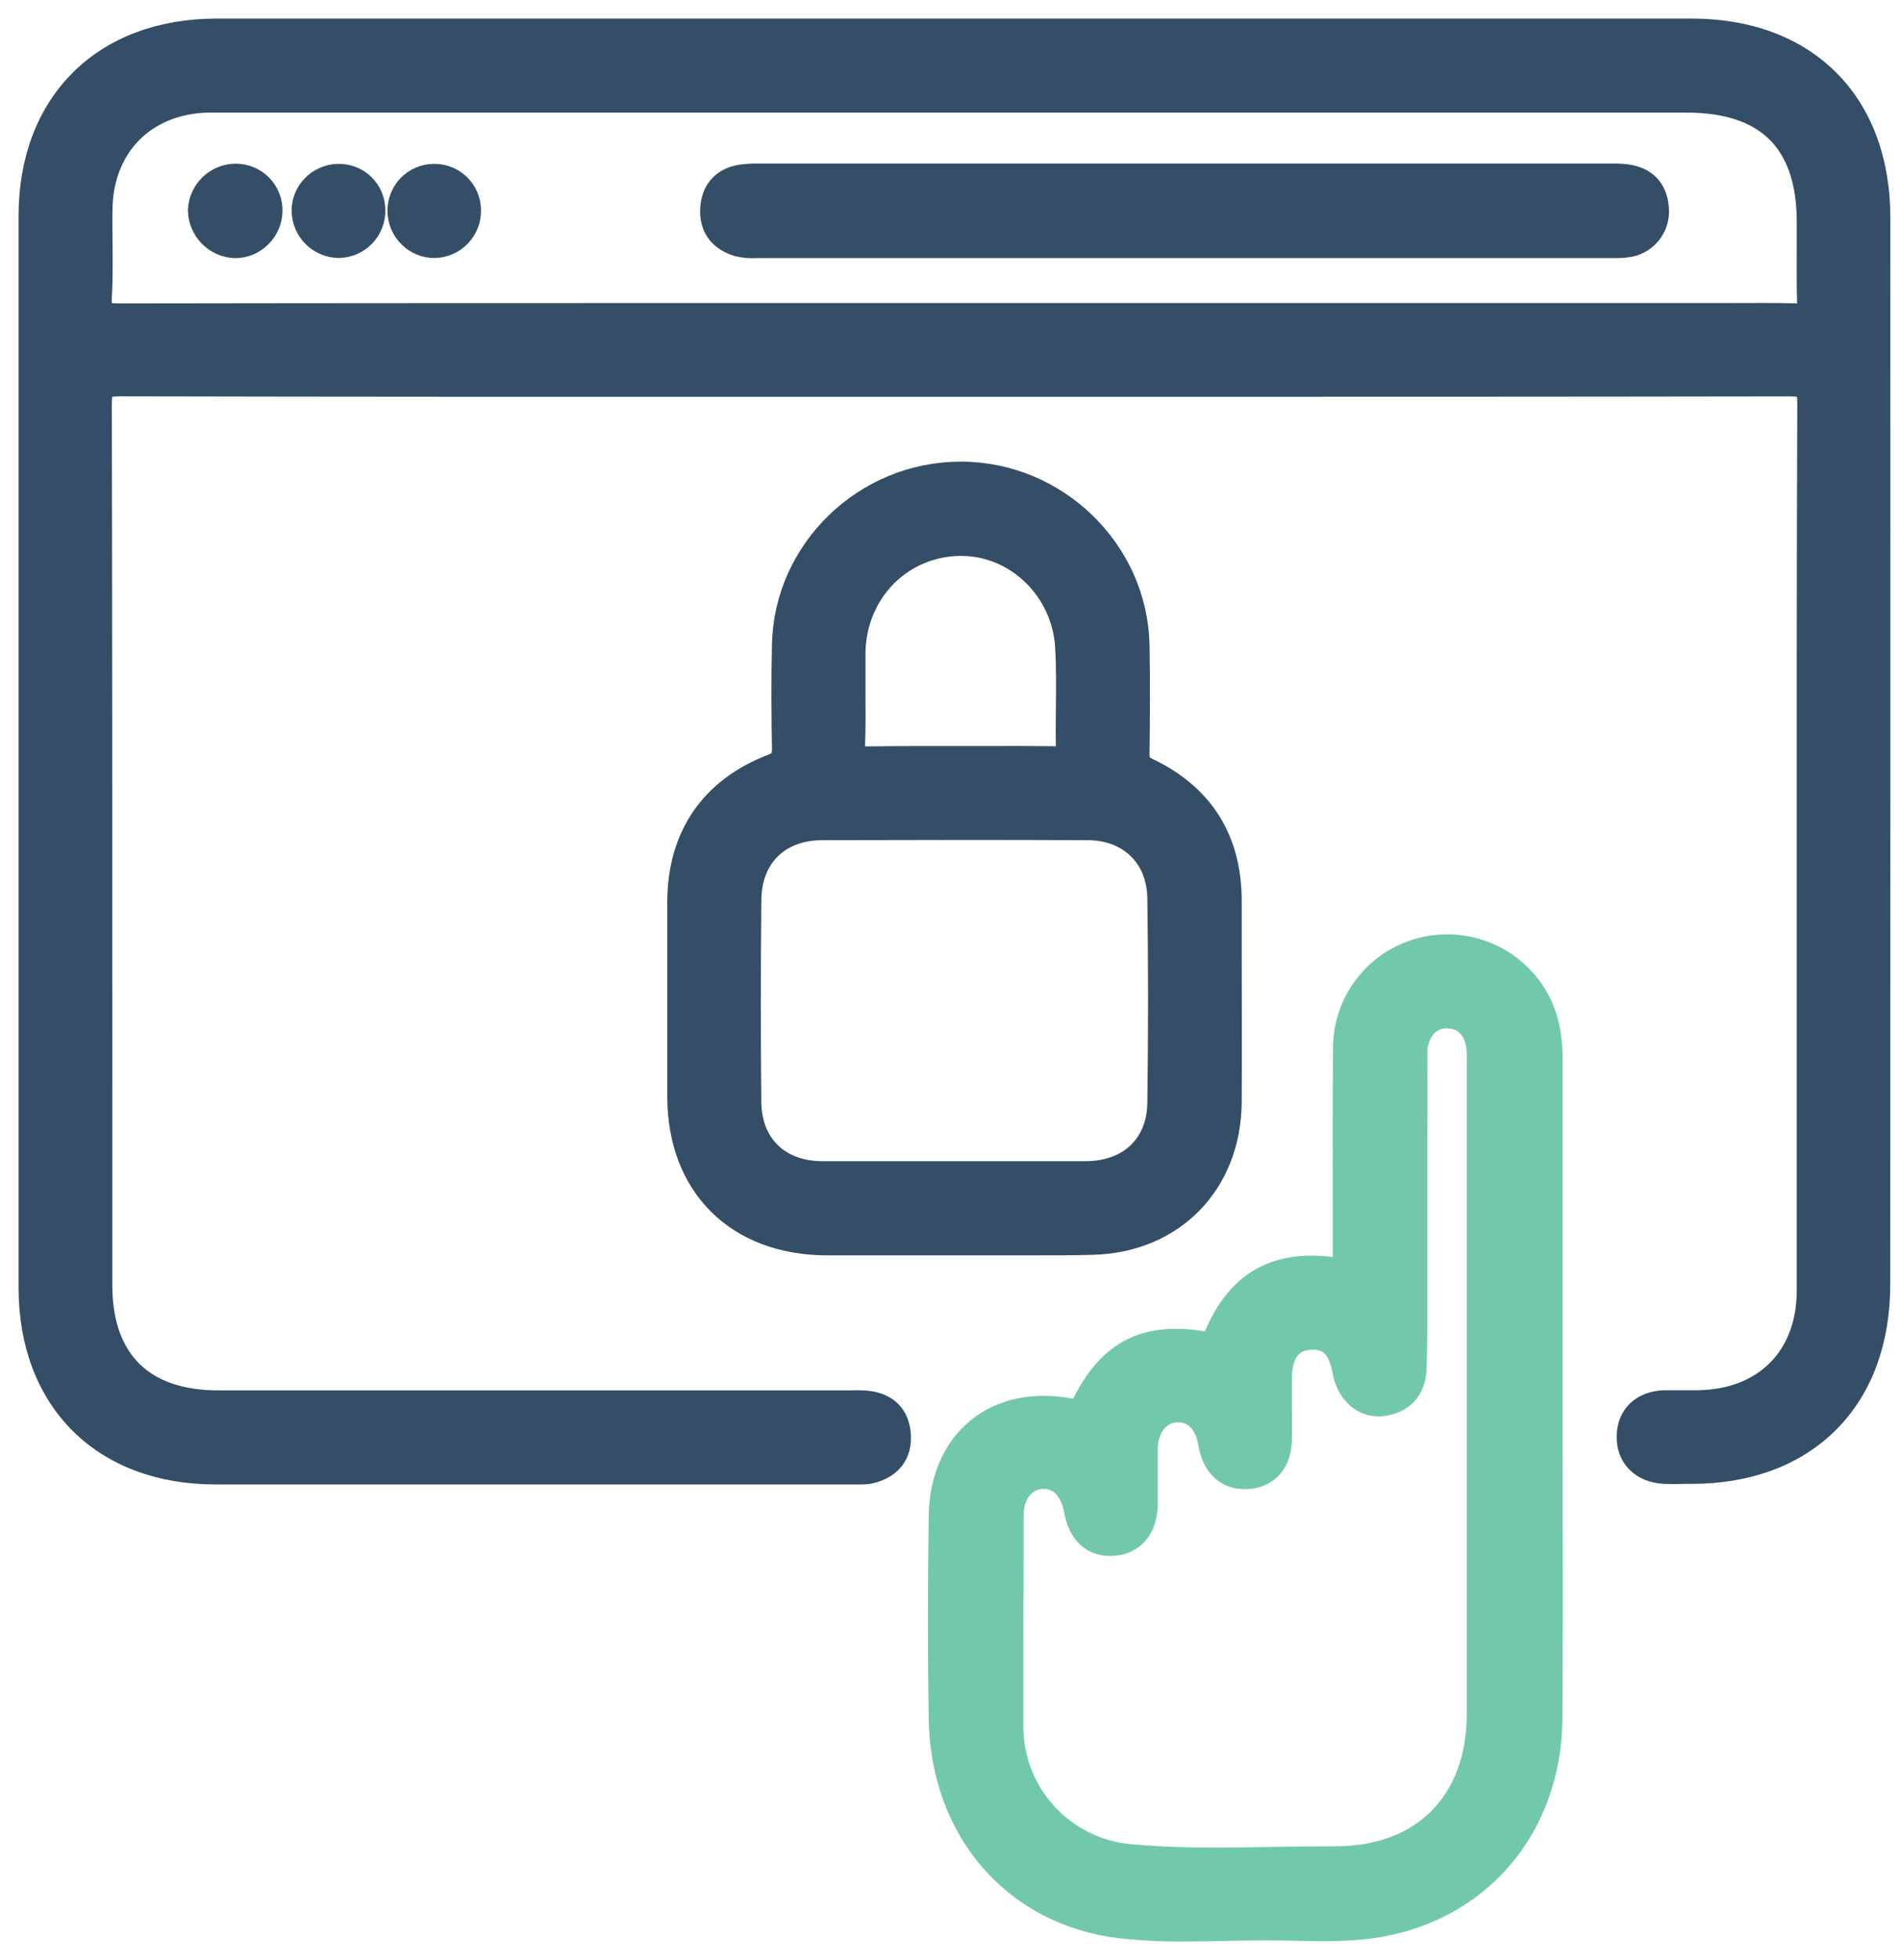
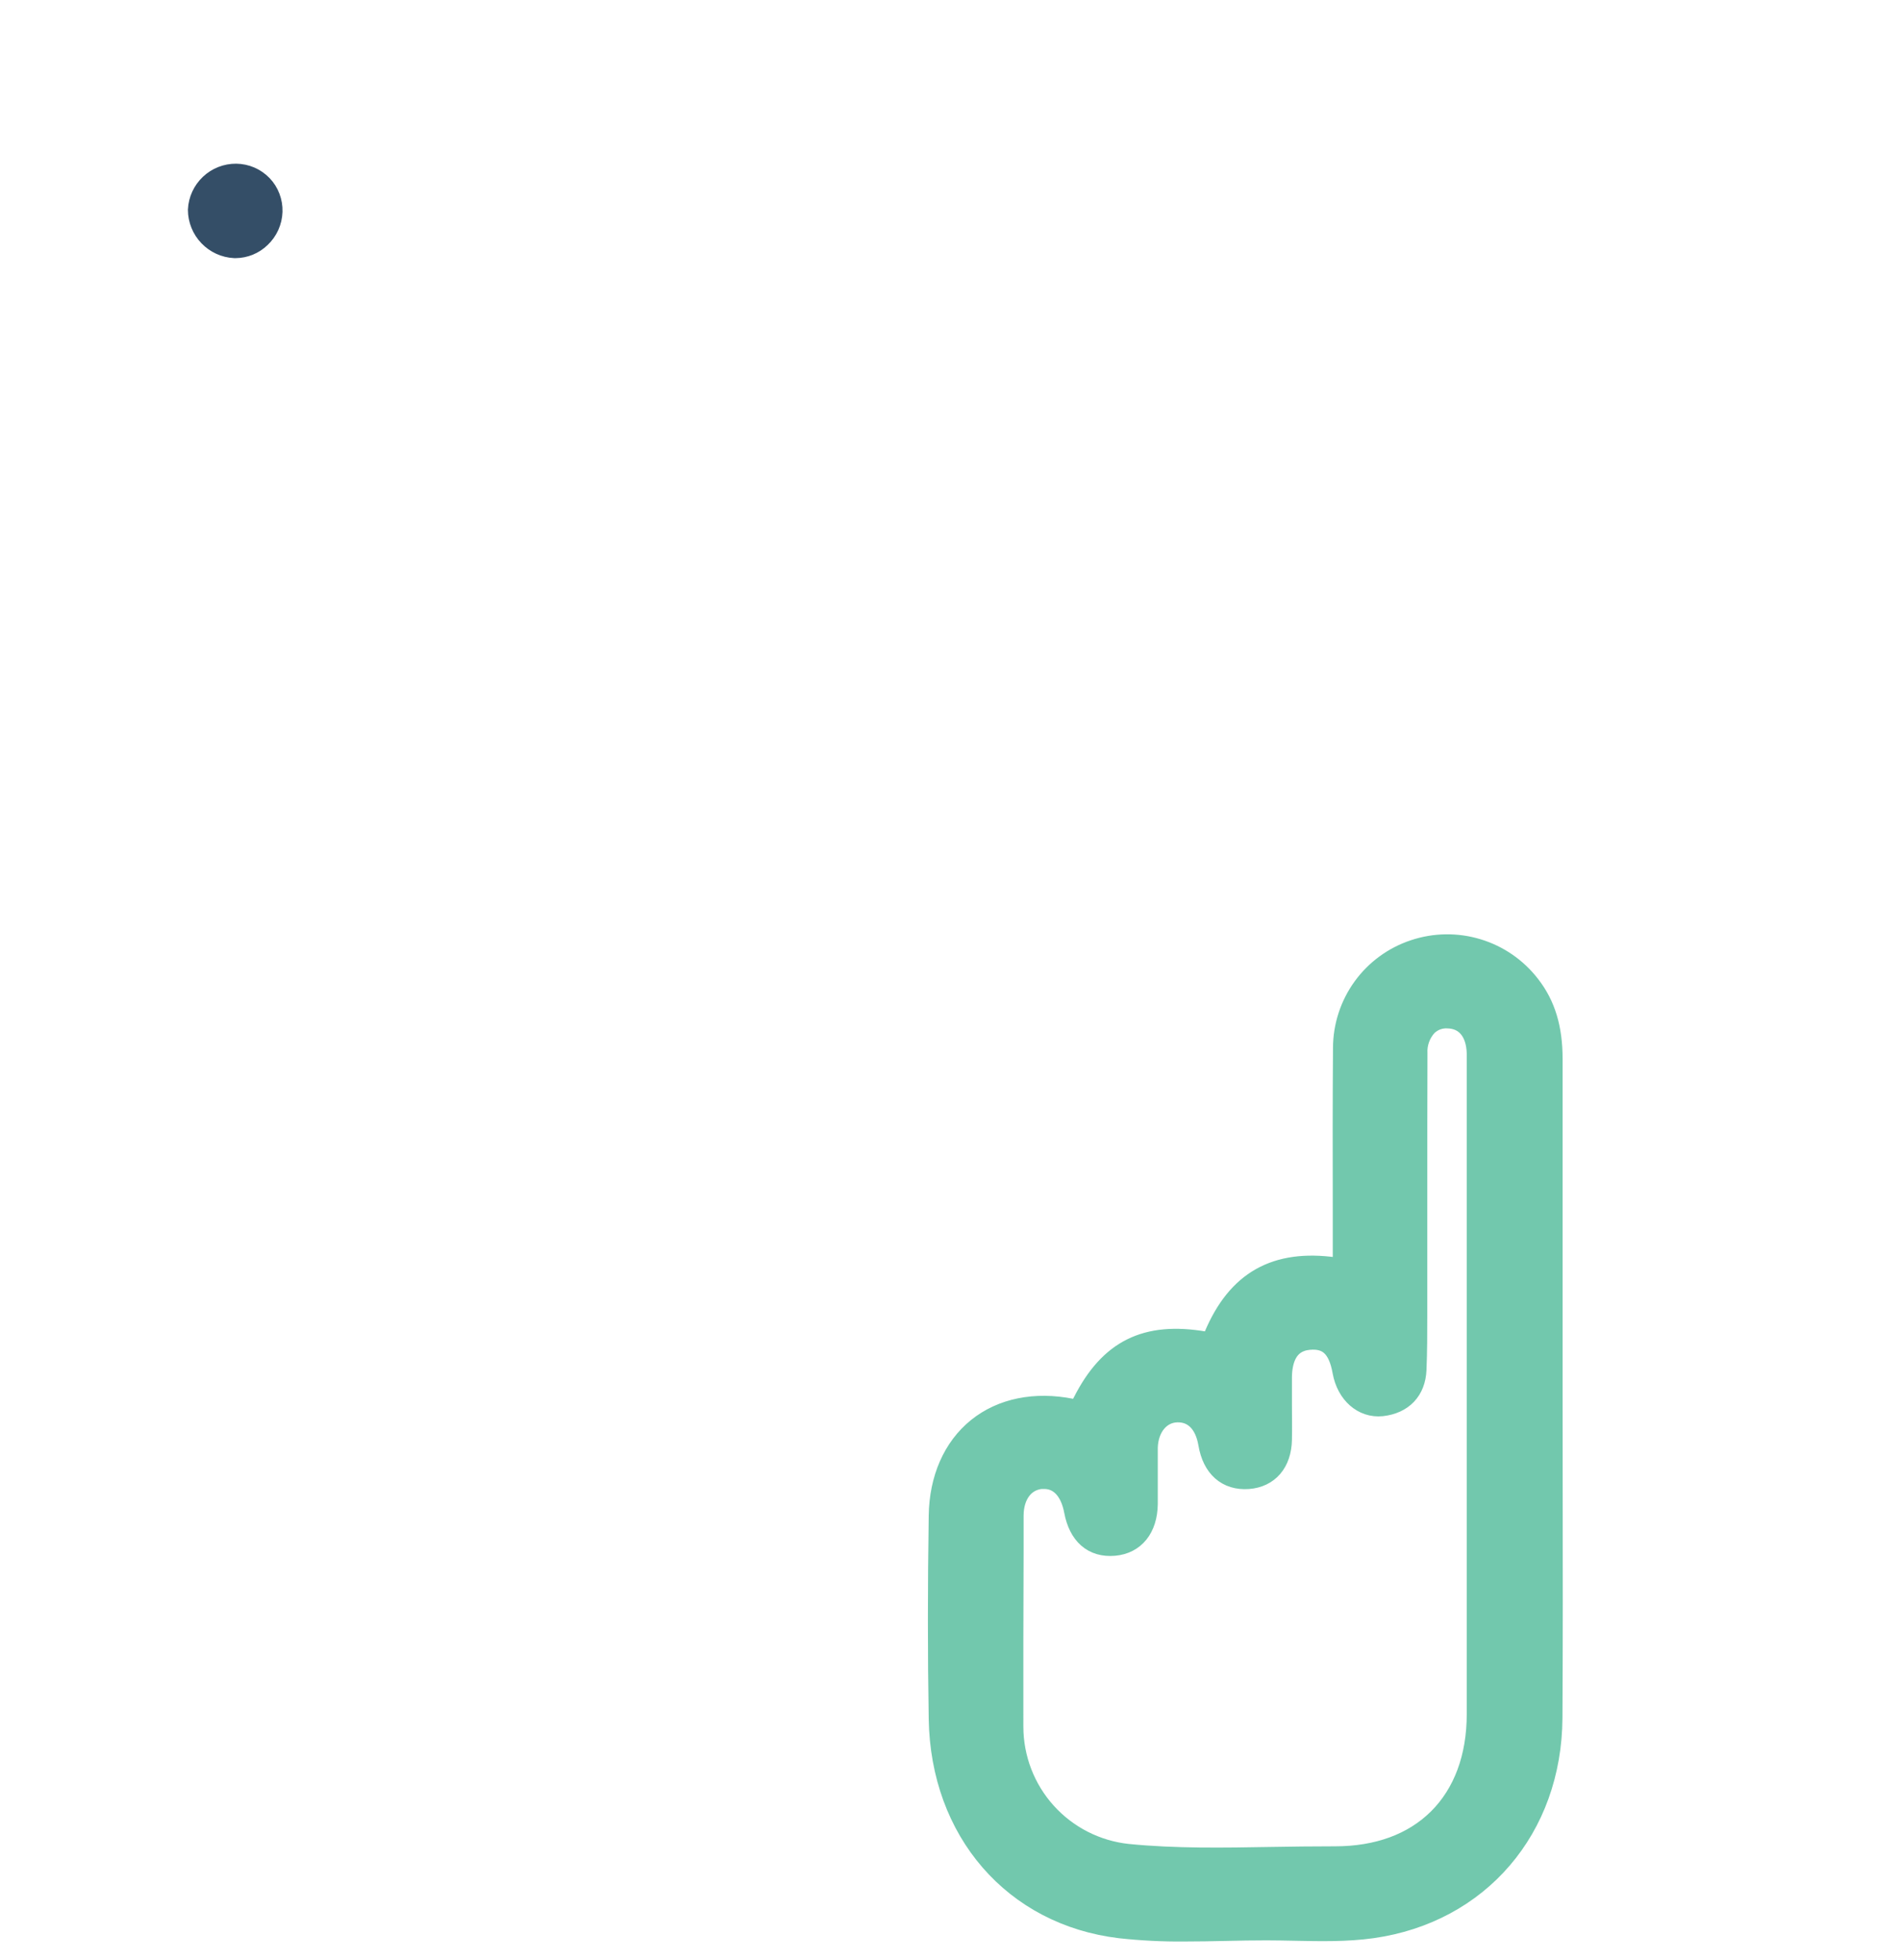
<svg xmlns="http://www.w3.org/2000/svg" width="64" height="66" viewBox="0 0 64 66" fill="none">
-   <path d="M63.3 7.336C63.3 5.433 62.71 3.834 61.591 2.714C60.472 1.593 58.878 1 56.981 1H7.307C3.477 1 1.001 3.465 1 7.278C1 19.302 1 31.326 1 43.351C1 47.153 3.457 49.608 7.257 49.609H28.677H28.84C28.897 49.609 28.955 49.609 29.014 49.609C29.124 49.611 29.233 49.599 29.34 49.575C30.004 49.41 30.344 48.966 30.307 48.326C30.269 47.686 29.908 47.304 29.278 47.211C29.095 47.189 28.91 47.182 28.726 47.191H7.344C4.805 47.191 3.408 45.799 3.408 43.274V36.676C3.408 29.111 3.408 21.301 3.392 13.612C3.392 13.323 3.425 13.165 3.503 13.081C3.582 12.997 3.74 12.975 4.034 12.97C11.612 12.987 19.315 12.987 26.765 12.985H37.405C44.898 12.985 52.644 12.985 60.264 12.972C60.569 12.972 60.723 13.001 60.802 13.081C60.882 13.161 60.917 13.317 60.915 13.592C60.893 19.326 60.895 25.155 60.897 30.794C60.897 32.34 60.897 33.889 60.897 35.439C60.897 36.245 60.897 37.051 60.897 37.856C60.897 39.696 60.897 41.599 60.897 43.471C60.889 45.702 59.437 47.162 57.18 47.187C57.033 47.187 56.887 47.187 56.741 47.187C56.514 47.187 56.28 47.187 56.048 47.187C55.31 47.22 54.843 47.667 54.831 48.355C54.816 49.069 55.302 49.55 56.067 49.59C56.284 49.599 56.503 49.597 56.716 49.59H56.981C58.878 49.59 60.471 48.995 61.588 47.873C62.706 46.752 63.296 45.152 63.296 43.249C63.302 31.285 63.303 19.314 63.3 7.336ZM3.392 10.016C3.429 9.383 3.421 8.738 3.414 8.116C3.414 7.767 3.405 7.405 3.414 7.054C3.437 4.93 4.874 3.47 6.998 3.417H7.196H56.815C59.523 3.417 60.895 4.781 60.897 7.472C60.897 7.737 60.897 8.003 60.897 8.278C60.897 8.915 60.889 9.574 60.91 10.223C60.927 10.328 60.906 10.436 60.849 10.526C60.802 10.572 60.7 10.594 60.526 10.59C59.73 10.572 58.934 10.575 58.149 10.579H57.212H26.95C19.432 10.579 11.658 10.579 4.013 10.592C3.713 10.592 3.563 10.562 3.489 10.482C3.414 10.402 3.377 10.259 3.392 10.016Z" fill="#344E67" stroke="#344E67" stroke-width="0.75" />
  <path d="M52.26 46.782V43.776C52.26 41.068 52.26 38.361 52.26 35.653C52.26 34.634 52.026 33.852 51.514 33.195C51.072 32.62 50.461 32.198 49.768 31.987C49.074 31.775 48.332 31.785 47.644 32.015C46.955 32.243 46.356 32.681 45.931 33.269C45.506 33.857 45.277 34.564 45.276 35.289C45.262 37.069 45.264 38.873 45.268 40.629C45.268 41.197 45.268 41.766 45.268 42.335C45.268 42.366 45.268 42.397 45.268 42.426C45.268 42.539 45.268 42.657 45.232 42.692C45.215 42.708 45.156 42.738 44.967 42.712C42.976 42.434 41.697 43.159 40.925 44.989C40.827 45.221 40.793 45.243 40.567 45.206C38.611 44.875 37.396 45.471 36.507 47.22C36.383 47.461 36.341 47.52 36.086 47.47C34.869 47.227 33.753 47.453 32.942 48.108C32.131 48.764 31.675 49.803 31.658 51.04C31.622 53.445 31.621 55.686 31.658 57.877C31.719 61.645 34.161 64.463 37.735 64.891C38.451 64.969 39.171 65.006 39.891 64.999C40.356 64.999 40.821 64.99 41.276 64.98C41.731 64.969 42.205 64.961 42.66 64.961C42.977 64.961 43.3 64.968 43.613 64.974C44.469 64.992 45.356 65.011 46.212 64.891C49.806 64.386 52.235 61.552 52.255 57.84C52.27 55.282 52.266 52.684 52.263 50.17C52.262 49.043 52.261 47.914 52.26 46.782ZM34.104 52.195V51.04C34.104 50.32 34.484 49.818 35.068 49.761C35.103 49.761 35.137 49.761 35.172 49.761C35.703 49.761 36.085 50.167 36.216 50.868C36.366 51.664 36.831 52.073 37.528 52.012C38.202 51.953 38.612 51.443 38.624 50.645C38.624 50.365 38.624 50.085 38.624 49.805C38.624 49.457 38.624 49.097 38.624 48.743C38.644 48.038 39.065 47.534 39.647 47.518C40.23 47.502 40.621 47.916 40.738 48.61C40.871 49.395 41.345 49.814 42.044 49.764C42.716 49.713 43.127 49.233 43.143 48.477C43.151 48.086 43.143 47.688 43.143 47.303C43.143 46.989 43.143 46.676 43.143 46.364C43.15 45.819 43.319 45.152 44.083 45.078C44.747 45.014 45.113 45.354 45.259 46.182C45.392 46.908 45.923 47.377 46.544 47.312C47.234 47.234 47.647 46.8 47.675 46.117C47.701 45.508 47.701 44.888 47.701 44.29V44.071C47.701 43.063 47.701 42.056 47.701 41.05C47.701 39.223 47.701 37.333 47.708 35.475C47.698 35.301 47.724 35.126 47.784 34.961C47.843 34.797 47.935 34.646 48.054 34.518C48.149 34.427 48.261 34.356 48.385 34.31C48.508 34.265 48.64 34.245 48.771 34.253C49.384 34.27 49.761 34.723 49.781 35.462C49.781 35.595 49.781 35.727 49.781 35.86V50.276C49.781 52.758 49.781 55.239 49.781 57.721C49.781 59.181 49.325 60.404 48.47 61.255C47.615 62.106 46.411 62.544 44.966 62.544H44.935C44.23 62.544 43.514 62.553 42.821 62.565C41.228 62.593 39.586 62.622 37.98 62.462C36.915 62.347 35.93 61.844 35.213 61.048C34.496 60.252 34.099 59.219 34.096 58.148C34.091 56.168 34.098 54.148 34.104 52.195Z" fill="#72C8AD" stroke="#72C8AD" stroke-width="0.75" />
-   <path d="M26.013 25.761C23.952 26.557 22.858 28.15 22.852 30.37C22.852 32.263 22.852 34.283 22.852 36.922C22.852 39.924 24.809 41.877 27.826 41.895C28.811 41.895 29.817 41.895 30.779 41.895H32.128H32.261C32.697 41.895 33.134 41.895 33.572 41.895C34.046 41.895 34.526 41.895 35.011 41.895C35.6 41.895 36.194 41.895 36.782 41.878C39.516 41.817 41.435 39.854 41.451 37.1C41.46 35.333 41.451 33.536 41.451 31.798V30.338C41.451 28.272 40.514 26.779 38.67 25.897C38.415 25.775 38.342 25.661 38.346 25.386C38.36 24.149 38.369 22.937 38.346 21.72C38.277 18.535 35.599 15.925 32.373 15.919H32.36C29.138 15.919 26.455 18.504 26.378 21.688C26.349 22.929 26.36 24.168 26.378 25.215C26.373 25.518 26.32 25.642 26.013 25.761ZM25.271 30.288C25.287 28.852 26.235 27.92 27.687 27.916C29.241 27.916 30.74 27.908 32.208 27.908C33.712 27.908 35.179 27.908 36.633 27.916C38.042 27.916 39.003 28.855 39.022 30.24C39.055 32.485 39.055 34.806 39.022 37.142C39.002 38.554 38.041 39.47 36.573 39.474C35.548 39.474 34.524 39.474 33.5 39.474H30.776C29.75 39.474 28.724 39.474 27.698 39.474C26.238 39.474 25.287 38.545 25.27 37.121C25.246 34.944 25.246 32.647 25.271 30.288ZM35.941 25.165C35.955 25.26 35.933 25.358 35.879 25.438C35.79 25.495 35.684 25.518 35.579 25.503C34.801 25.491 34.011 25.494 33.247 25.495H32.338C32.042 25.495 31.742 25.495 31.443 25.495C30.72 25.495 29.974 25.495 29.238 25.507C29.018 25.507 28.899 25.49 28.84 25.427C28.77 25.322 28.744 25.195 28.765 25.07C28.786 24.473 28.782 23.866 28.778 23.28C28.778 22.851 28.778 22.407 28.778 21.971C28.81 19.97 30.31 18.41 32.265 18.344H32.38C34.238 18.344 35.811 19.867 35.917 21.795C35.955 22.458 35.948 23.147 35.941 23.808C35.936 24.25 35.932 24.711 35.941 25.165Z" fill="#344E67" stroke="#344E67" stroke-width="0.75" />
-   <path d="M24.86 8.264C25.059 8.312 25.264 8.329 25.468 8.316H25.601C29.582 8.316 33.568 8.316 37.558 8.316H54.294H54.453C54.567 8.318 54.68 8.31 54.793 8.295C55.098 8.261 55.377 8.111 55.573 7.875C55.769 7.639 55.865 7.336 55.842 7.03C55.8 6.366 55.422 5.977 54.749 5.9C54.575 5.884 54.401 5.878 54.226 5.883H25.597C25.389 5.878 25.181 5.888 24.975 5.914C24.354 6.007 23.994 6.405 23.961 7.034C23.928 7.663 24.248 8.08 24.86 8.264Z" fill="#344E67" stroke="#344E67" stroke-width="0.75" />
-   <path d="M14.629 8.313H14.654C14.973 8.303 15.276 8.167 15.495 7.935C15.715 7.703 15.834 7.393 15.827 7.074C15.826 6.916 15.793 6.759 15.731 6.614C15.669 6.469 15.578 6.337 15.465 6.227C15.351 6.117 15.216 6.031 15.068 5.974C14.92 5.917 14.762 5.889 14.604 5.894C14.445 5.896 14.289 5.93 14.144 5.993C13.999 6.056 13.868 6.147 13.758 6.261C13.649 6.376 13.563 6.512 13.506 6.66C13.449 6.808 13.422 6.966 13.426 7.124C13.43 7.284 13.465 7.442 13.53 7.589C13.595 7.735 13.688 7.868 13.805 7.978C14.025 8.192 14.321 8.313 14.629 8.313Z" fill="#344E67" stroke="#344E67" stroke-width="0.75" />
-   <path d="M11.405 8.312H11.429C11.749 8.302 12.052 8.167 12.272 7.935C12.492 7.703 12.611 7.393 12.604 7.074C12.604 6.915 12.571 6.758 12.51 6.612C12.448 6.466 12.358 6.334 12.244 6.223C12.13 6.114 11.995 6.028 11.847 5.972C11.699 5.915 11.541 5.889 11.383 5.894C11.223 5.897 11.066 5.932 10.92 5.996C10.774 6.061 10.642 6.153 10.532 6.269C10.422 6.382 10.336 6.516 10.279 6.662C10.222 6.809 10.194 6.965 10.198 7.123C10.208 7.438 10.339 7.737 10.564 7.959C10.789 8.18 11.09 8.307 11.405 8.312Z" fill="#344E67" stroke="#344E67" stroke-width="0.75" />
  <path d="M7.9 8.317H7.933C8.239 8.315 8.533 8.194 8.753 7.981C8.991 7.758 9.13 7.449 9.141 7.123C9.146 6.964 9.119 6.805 9.062 6.656C9.006 6.507 8.92 6.371 8.81 6.256C8.699 6.141 8.566 6.049 8.42 5.986C8.273 5.923 8.115 5.889 7.955 5.887C7.635 5.884 7.325 6.005 7.092 6.226C6.859 6.446 6.72 6.748 6.705 7.068C6.707 7.39 6.832 7.698 7.054 7.93C7.276 8.162 7.579 8.301 7.9 8.317Z" fill="#344E67" stroke="#344E67" stroke-width="0.75" />
</svg>